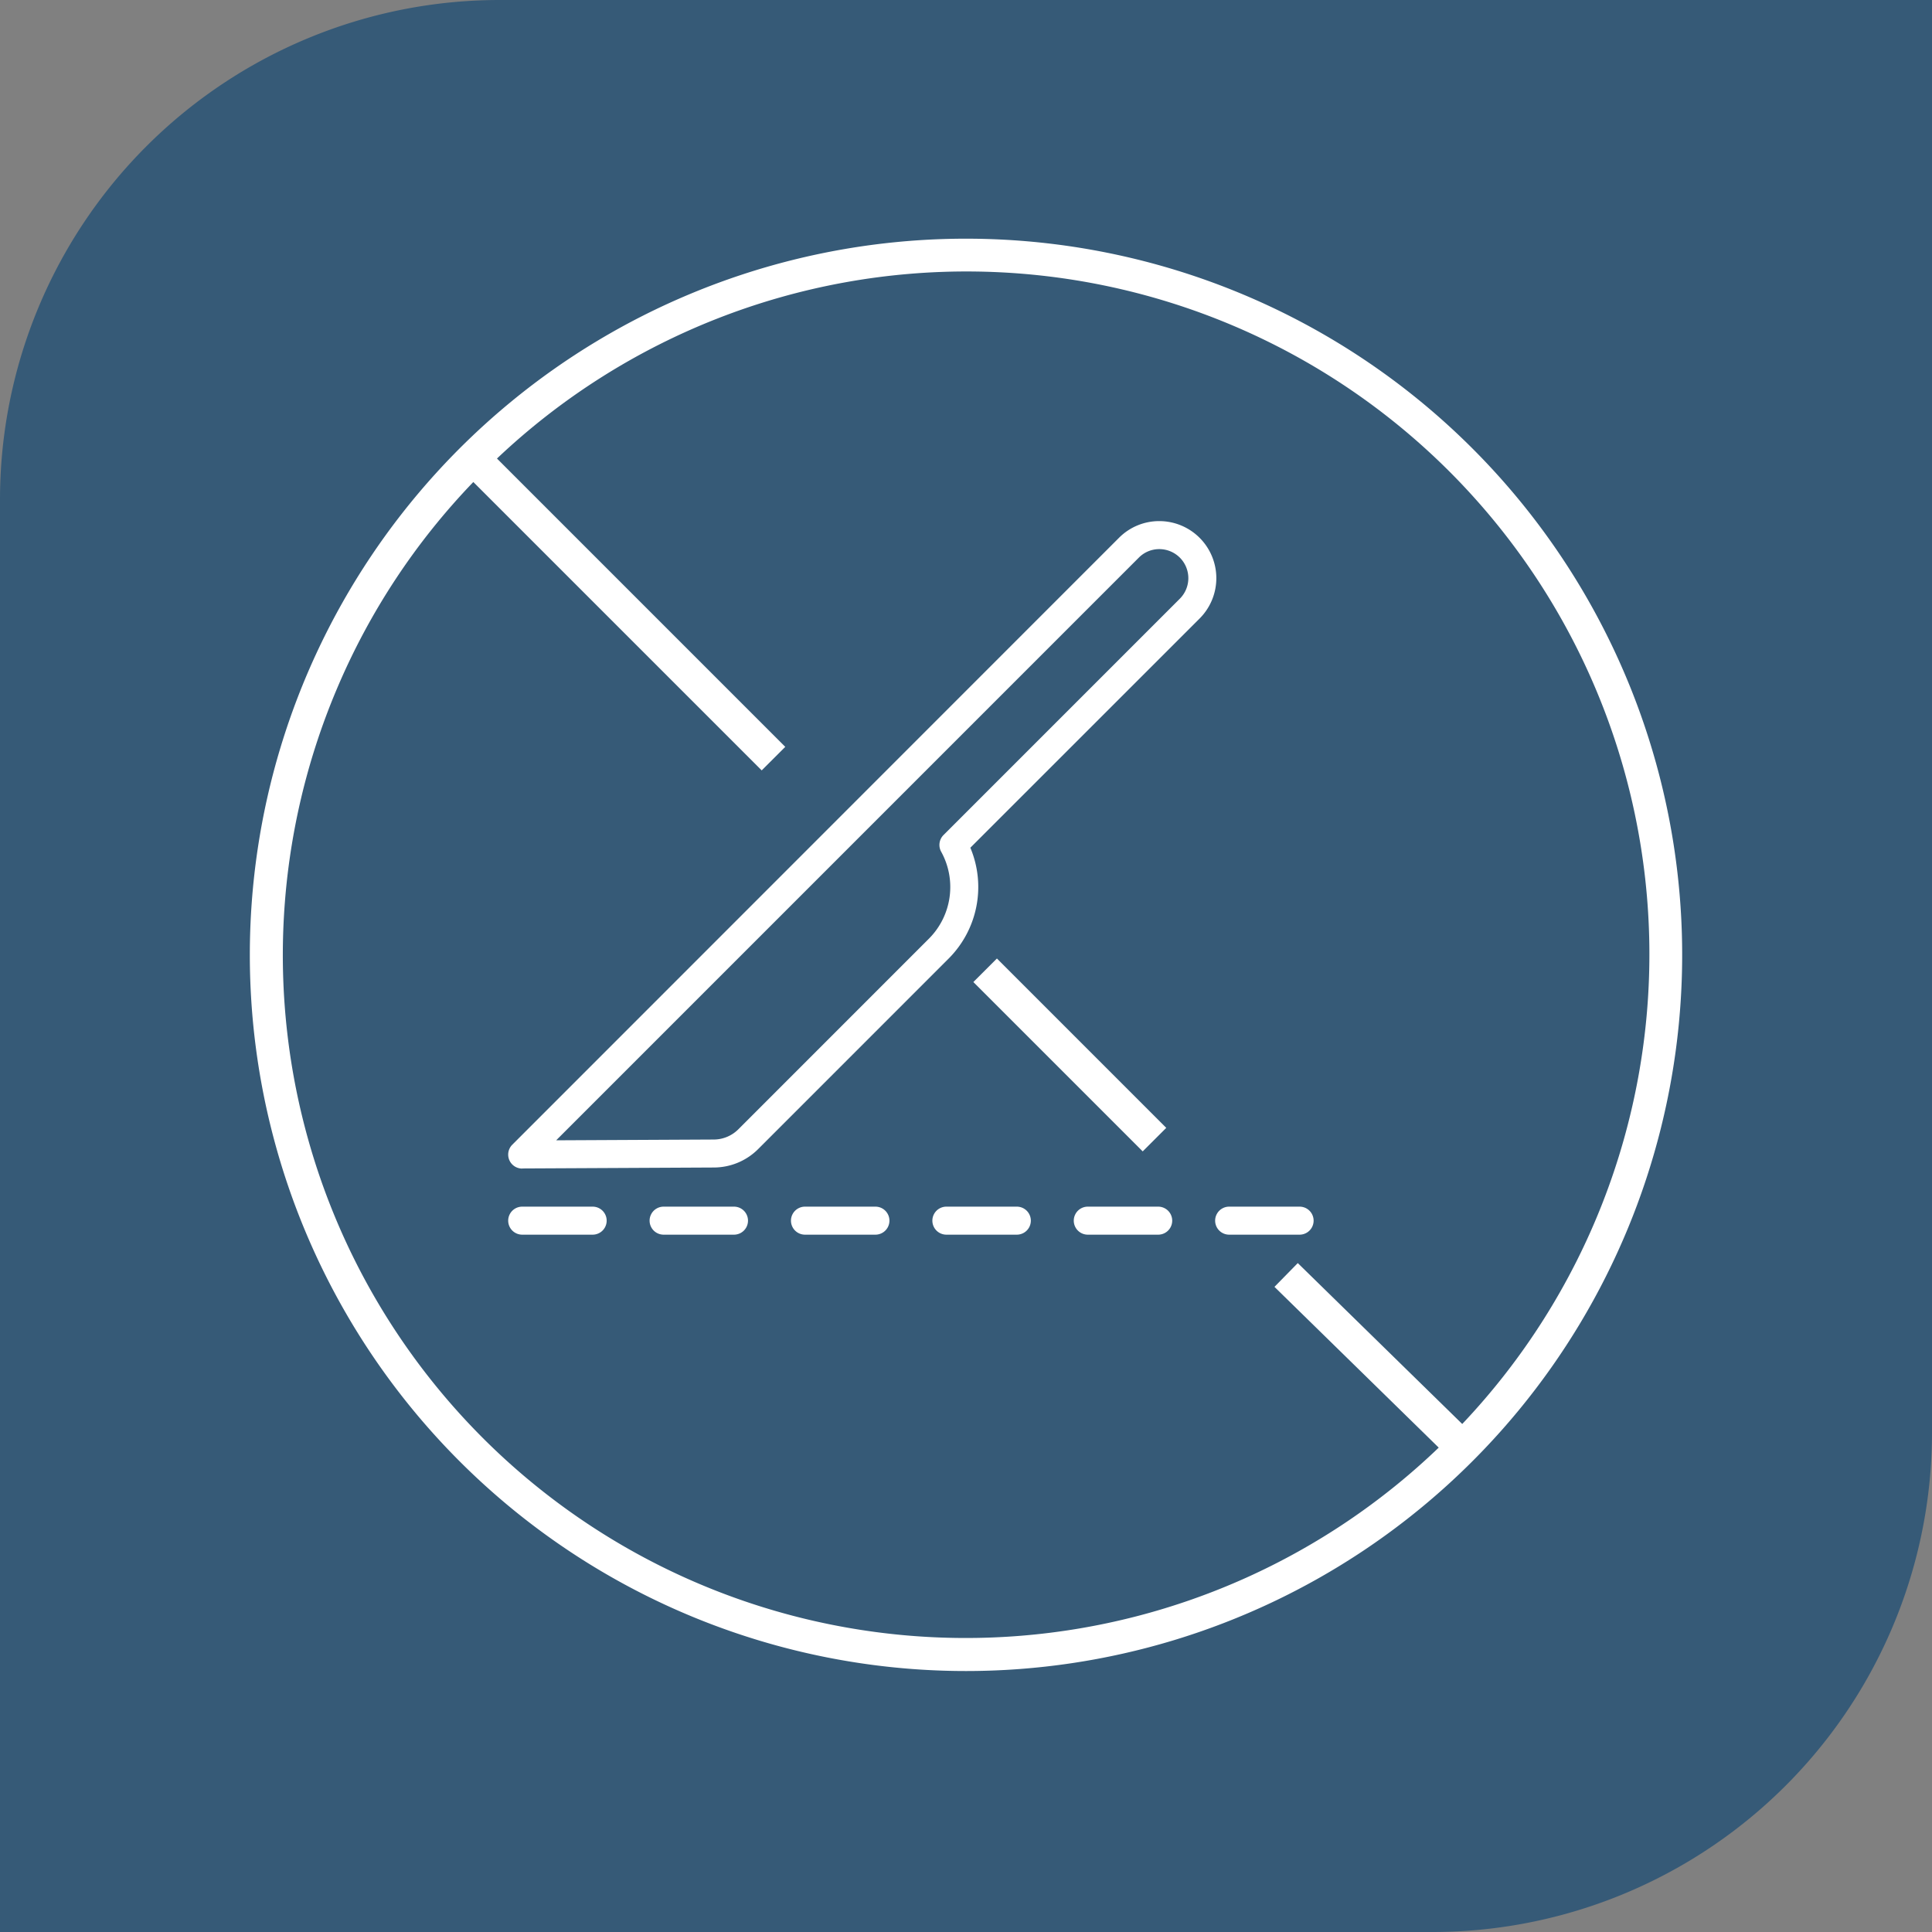
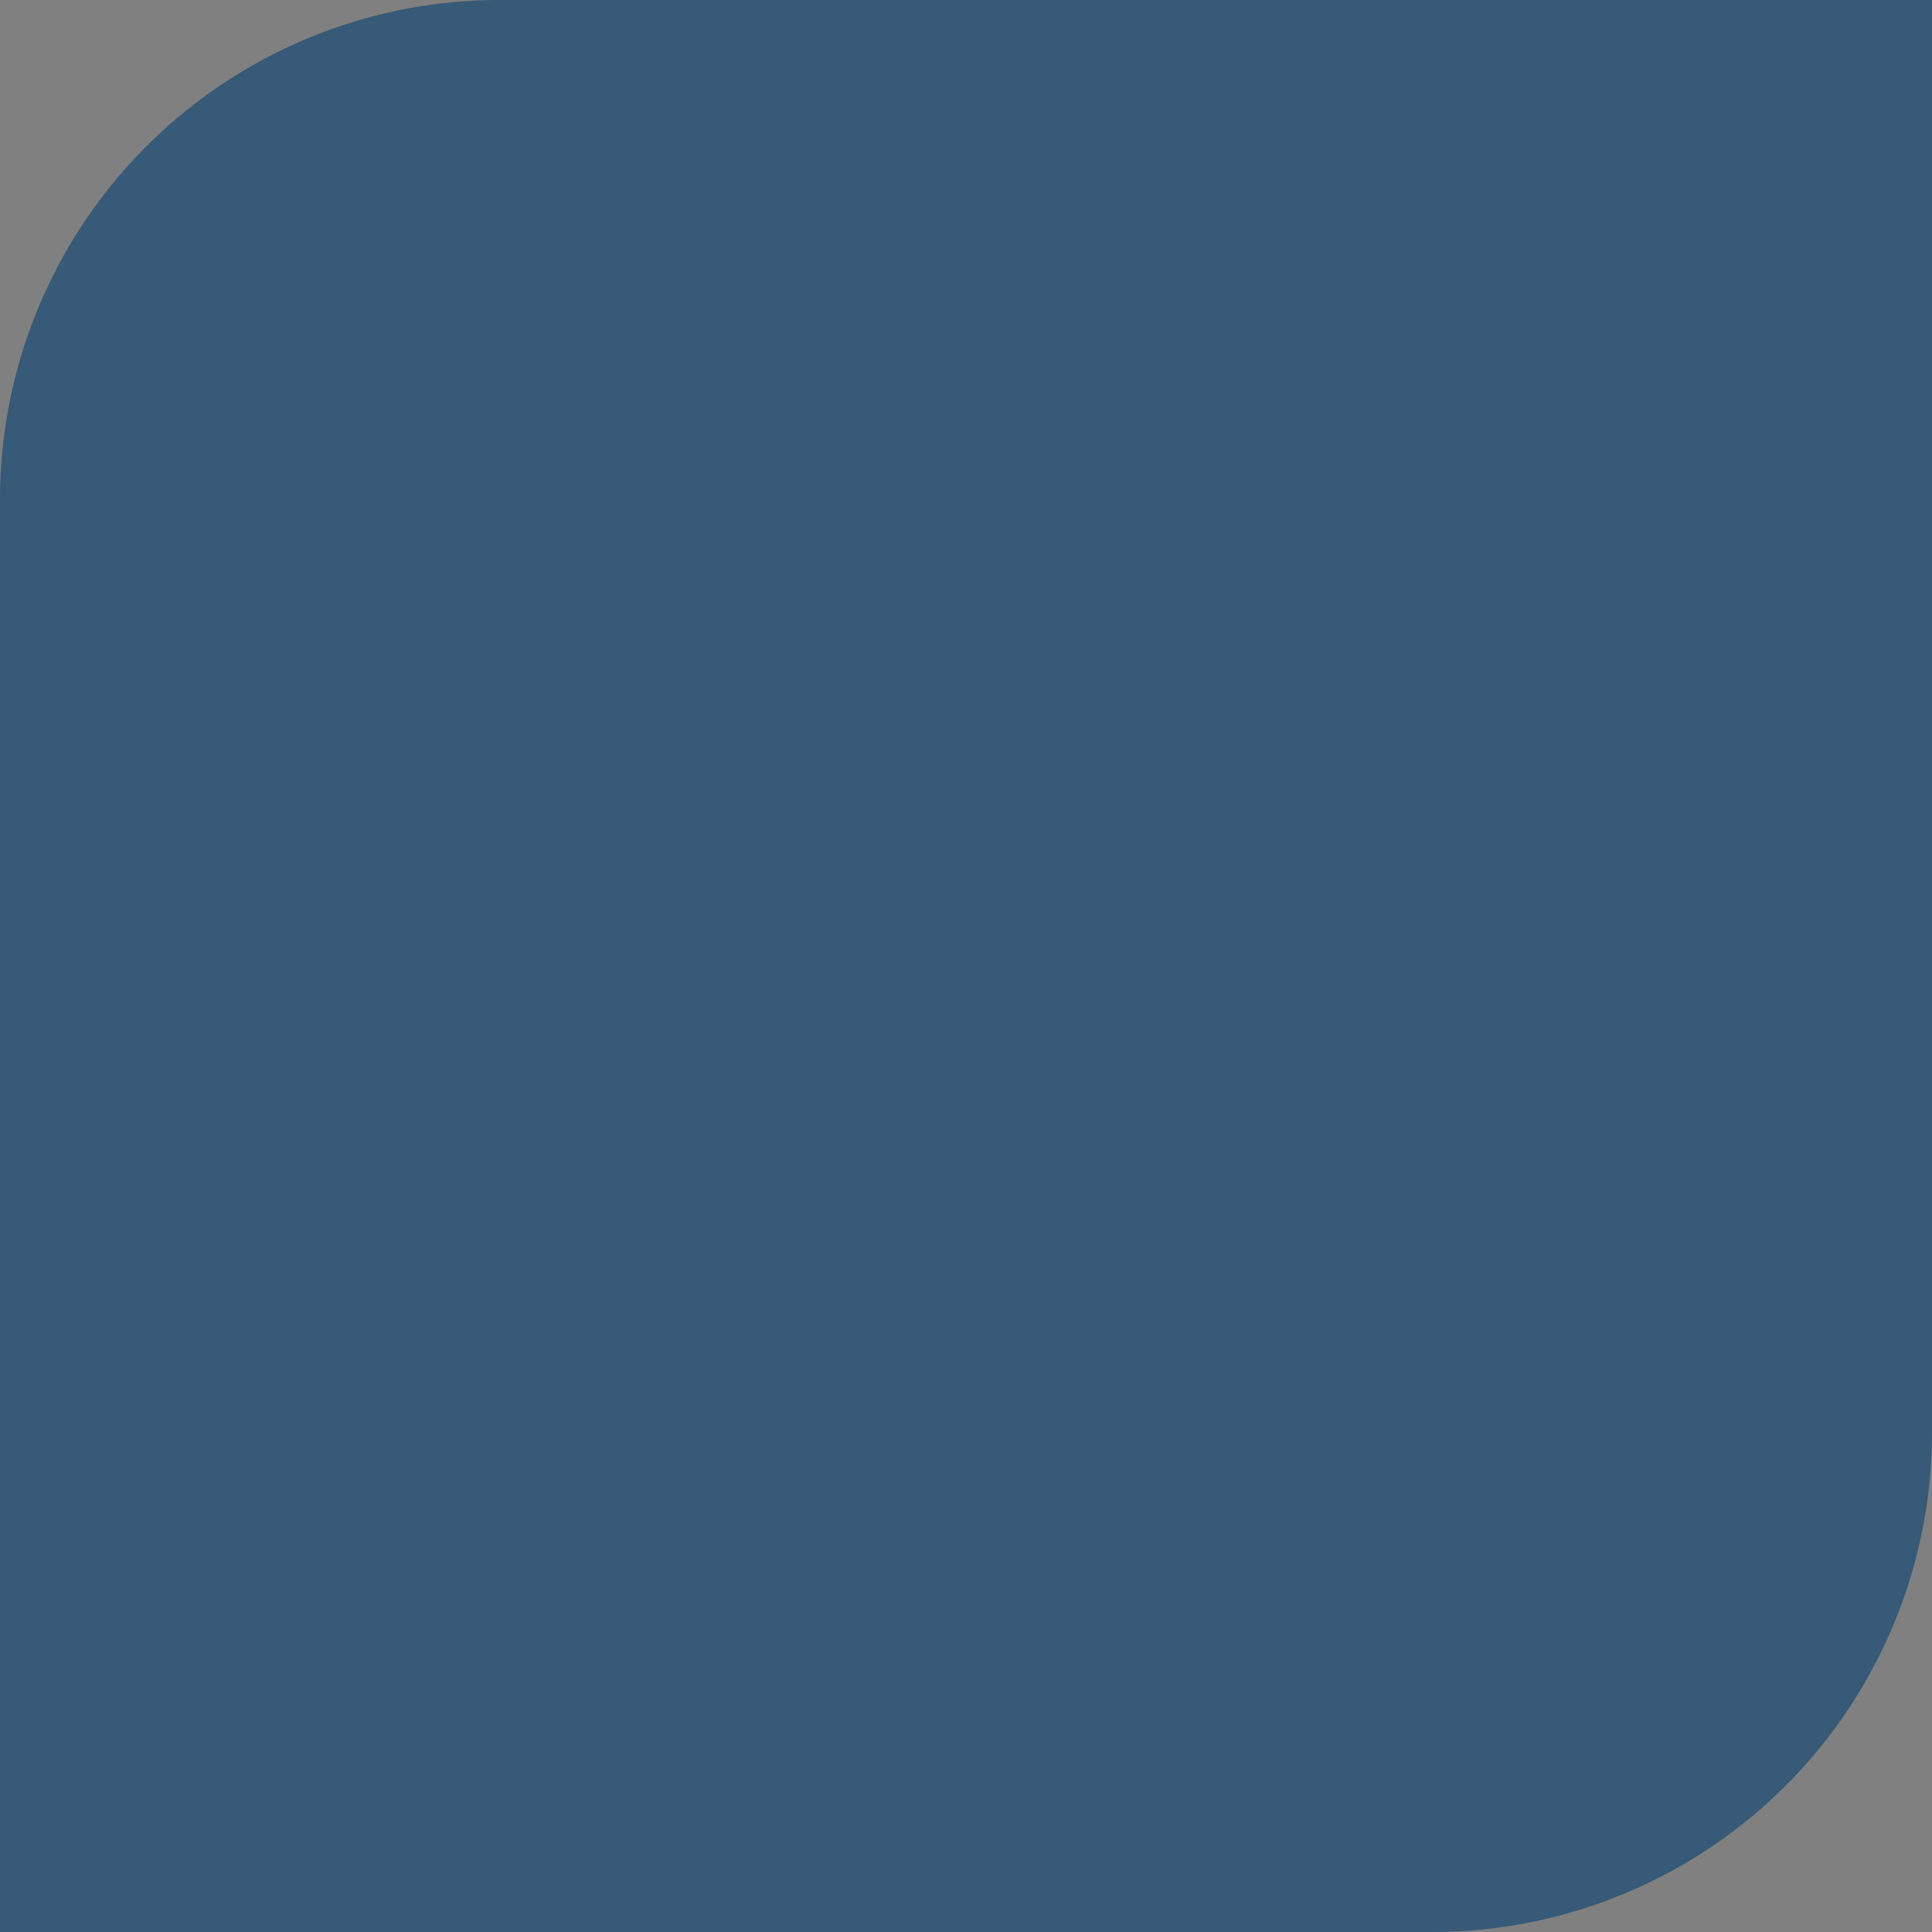
<svg xmlns="http://www.w3.org/2000/svg" width="116" height="116" viewBox="0 0 116 116">
  <rect x="0" y="0" width="116" height="116" fill="#808080" stroke="none" />
  <g id="icon-non-surgical" transform="translate(-742 -4047.806)">
    <path id="AdobeStock_676499577" d="M30,0h86a0,0,0,0,1,0,0V86a30,30,0,0,1-30,30H0a0,0,0,0,1,0,0V30A30,30,0,0,1,30,0Z" transform="translate(742 4047.806)" fill="#365a77" />
-     <path id="Union_1" data-name="Union 1" d="M0,43A43,43,0,1,1,43,86,43,43,0,0,1,0,43ZM5.221,27.043A41,41,0,0,0,71.383,72.586l-9.862-9.652,1.4-1.428,9.874,9.661A41,41,0,0,0,14.839,13.2l17.31,17.311-1.415,1.413L13.419,14.61A40.845,40.845,0,0,0,5.221,27.043ZM58.8,59.8a.841.841,0,0,1,0-1.682H63.03a.841.841,0,1,1,0,1.682Zm-8.488,0a.841.841,0,0,1,0-1.682H54.54a.841.841,0,1,1,0,1.682Zm-8.49,0a.841.841,0,1,1,0-1.682h4.23a.841.841,0,1,1,0,1.682Zm-8.49,0a.841.841,0,0,1,0-1.682h4.23a.841.841,0,1,1,0,1.682Zm-8.488,0a.841.841,0,1,1,0-1.682H29.07a.841.841,0,1,1,0,1.682Zm-8.49,0a.841.841,0,1,1,0-1.682h4.23a.841.841,0,1,1,0,1.682Zm0-3.969a.839.839,0,0,1-.594-1.434L52.189,17.957a3.4,3.4,0,0,1,2.417-1h.006A3.426,3.426,0,0,1,57.032,22.8L43.261,36.568a6.083,6.083,0,0,1-1.293,6.645L30.526,54.656a3.771,3.771,0,0,1-2.665,1.112l-11.505.057ZM53.38,19.146,18.393,54.135l9.461-.047a2.1,2.1,0,0,0,1.483-.62l11.44-11.443a4.389,4.389,0,0,0,.732-5.219.84.84,0,0,1,.141-1l14.19-14.191a1.744,1.744,0,0,0-1.232-2.976h0A1.725,1.725,0,0,0,53.38,19.146ZM43.442,44.632l1.415-1.413L55.024,53.387,53.61,54.8Z" transform="translate(757 4062.137)" fill="#fff" />
  </g>
</svg>